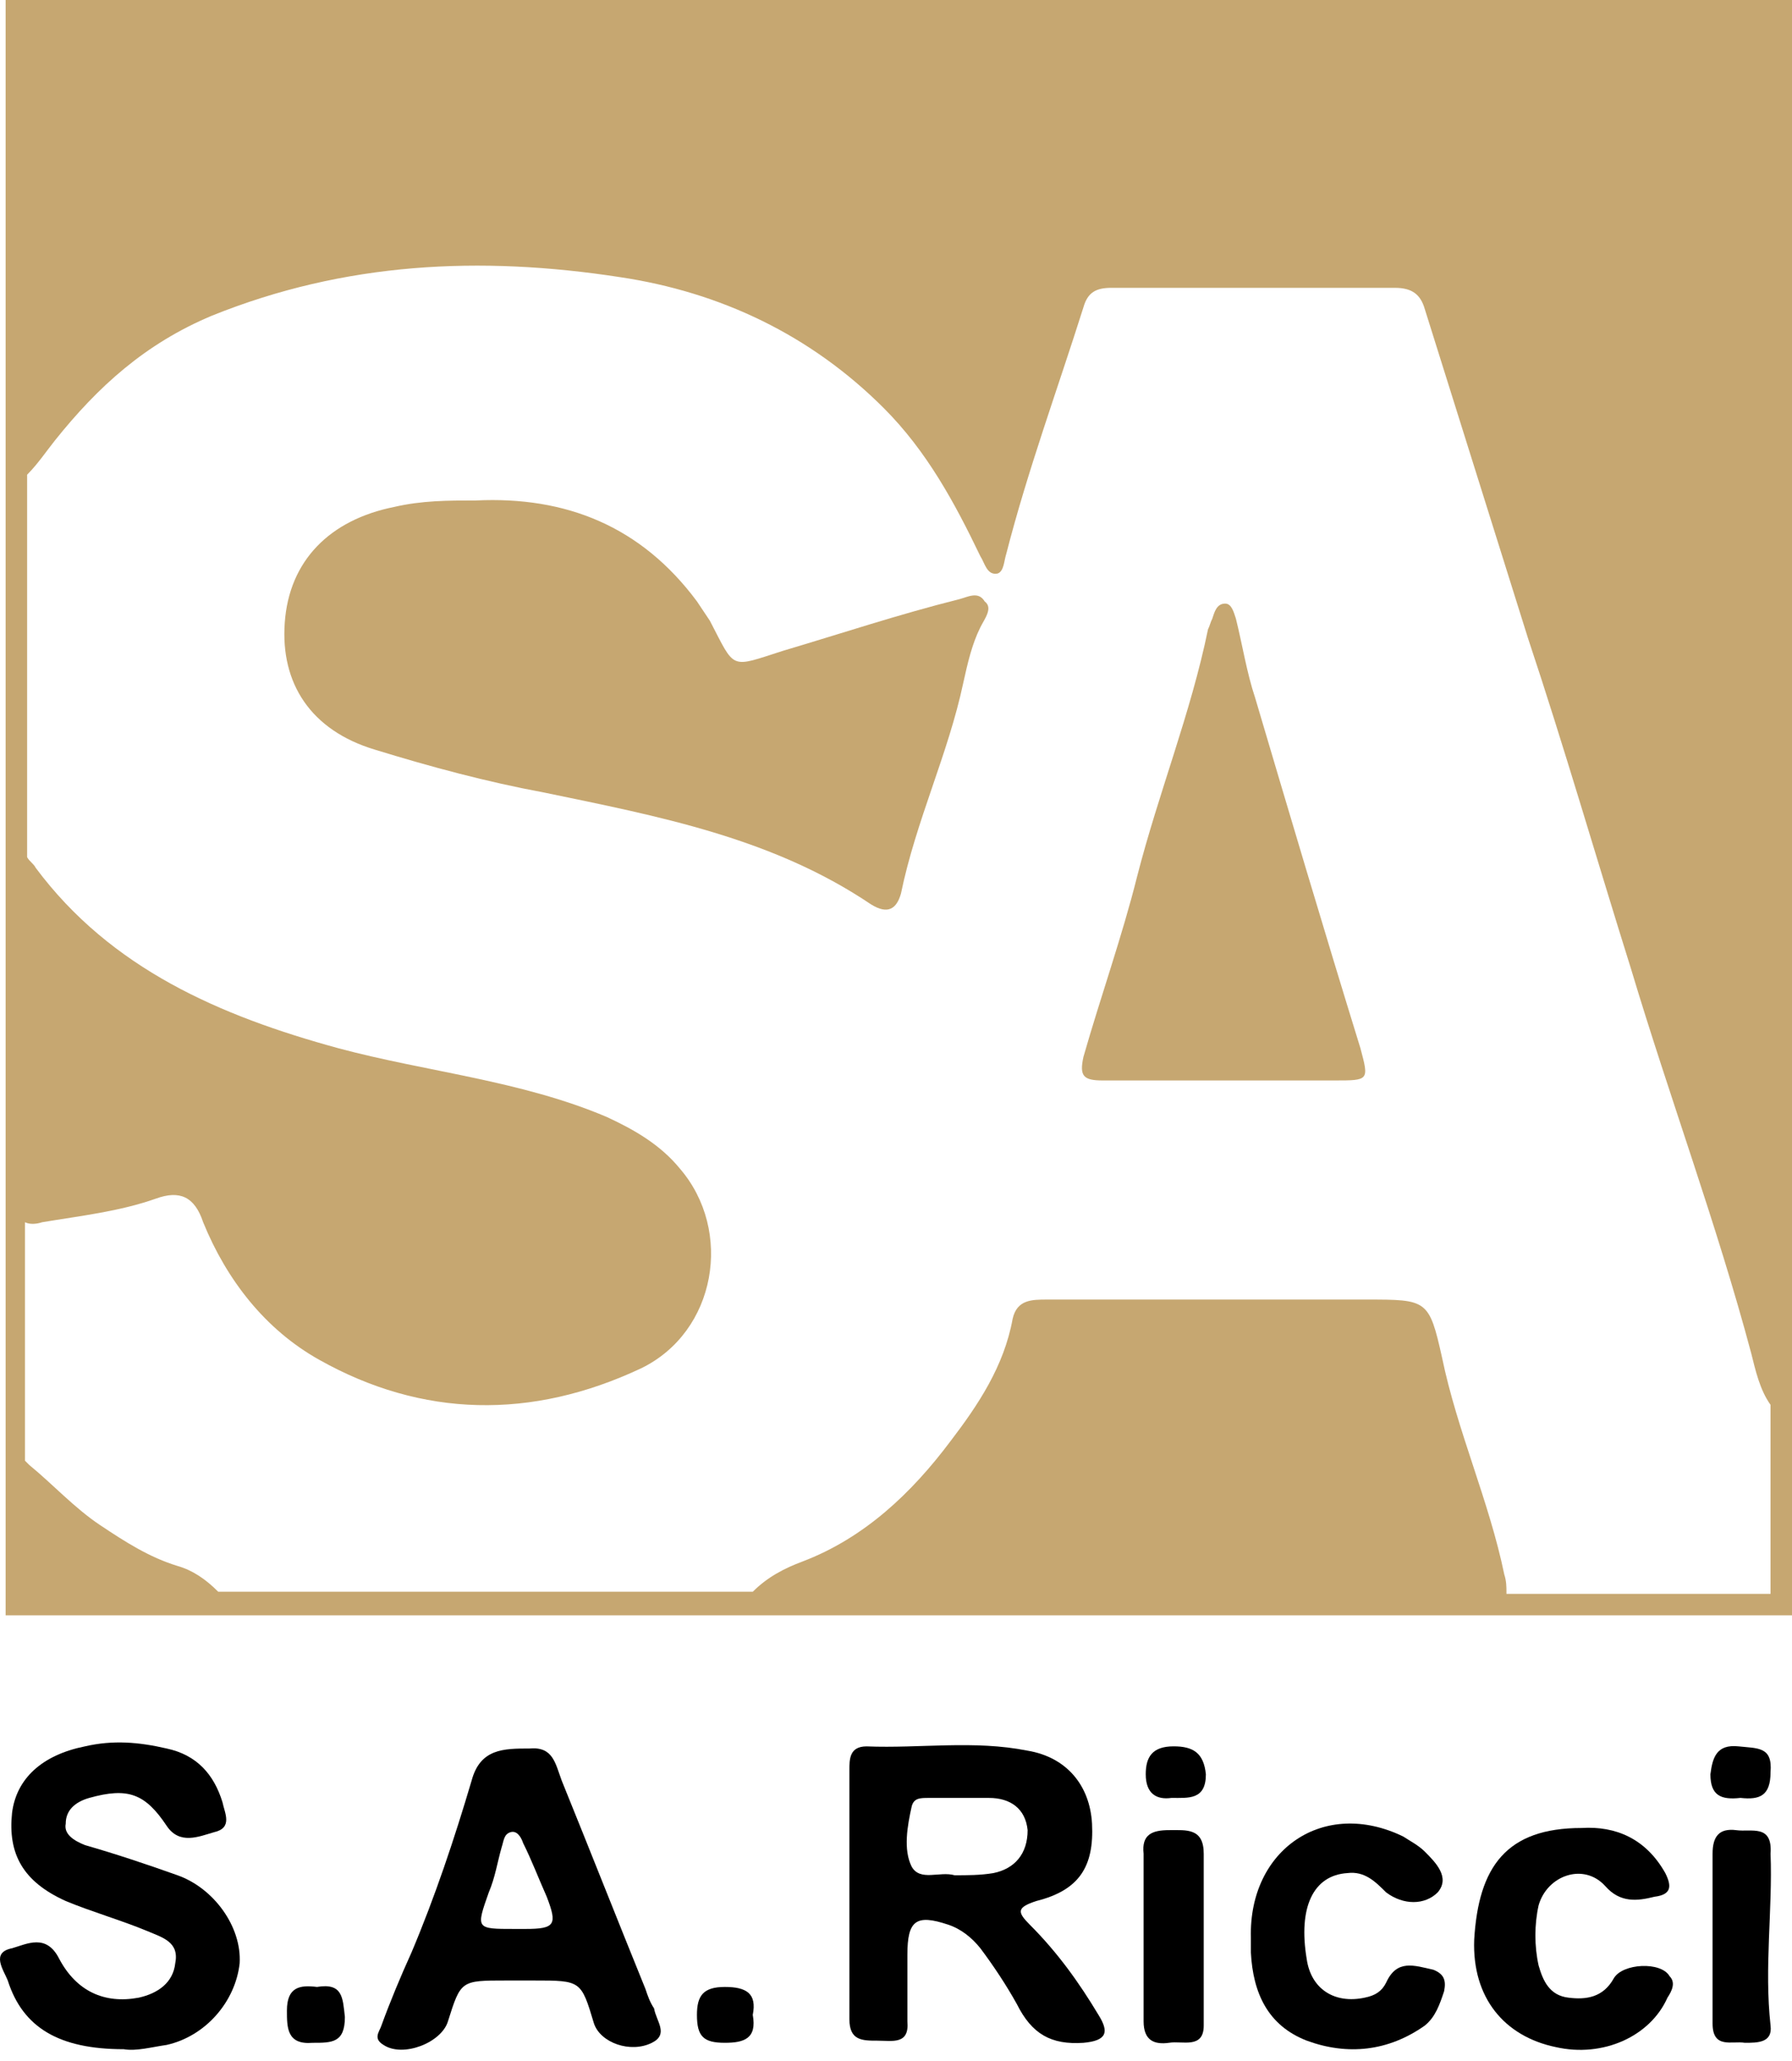
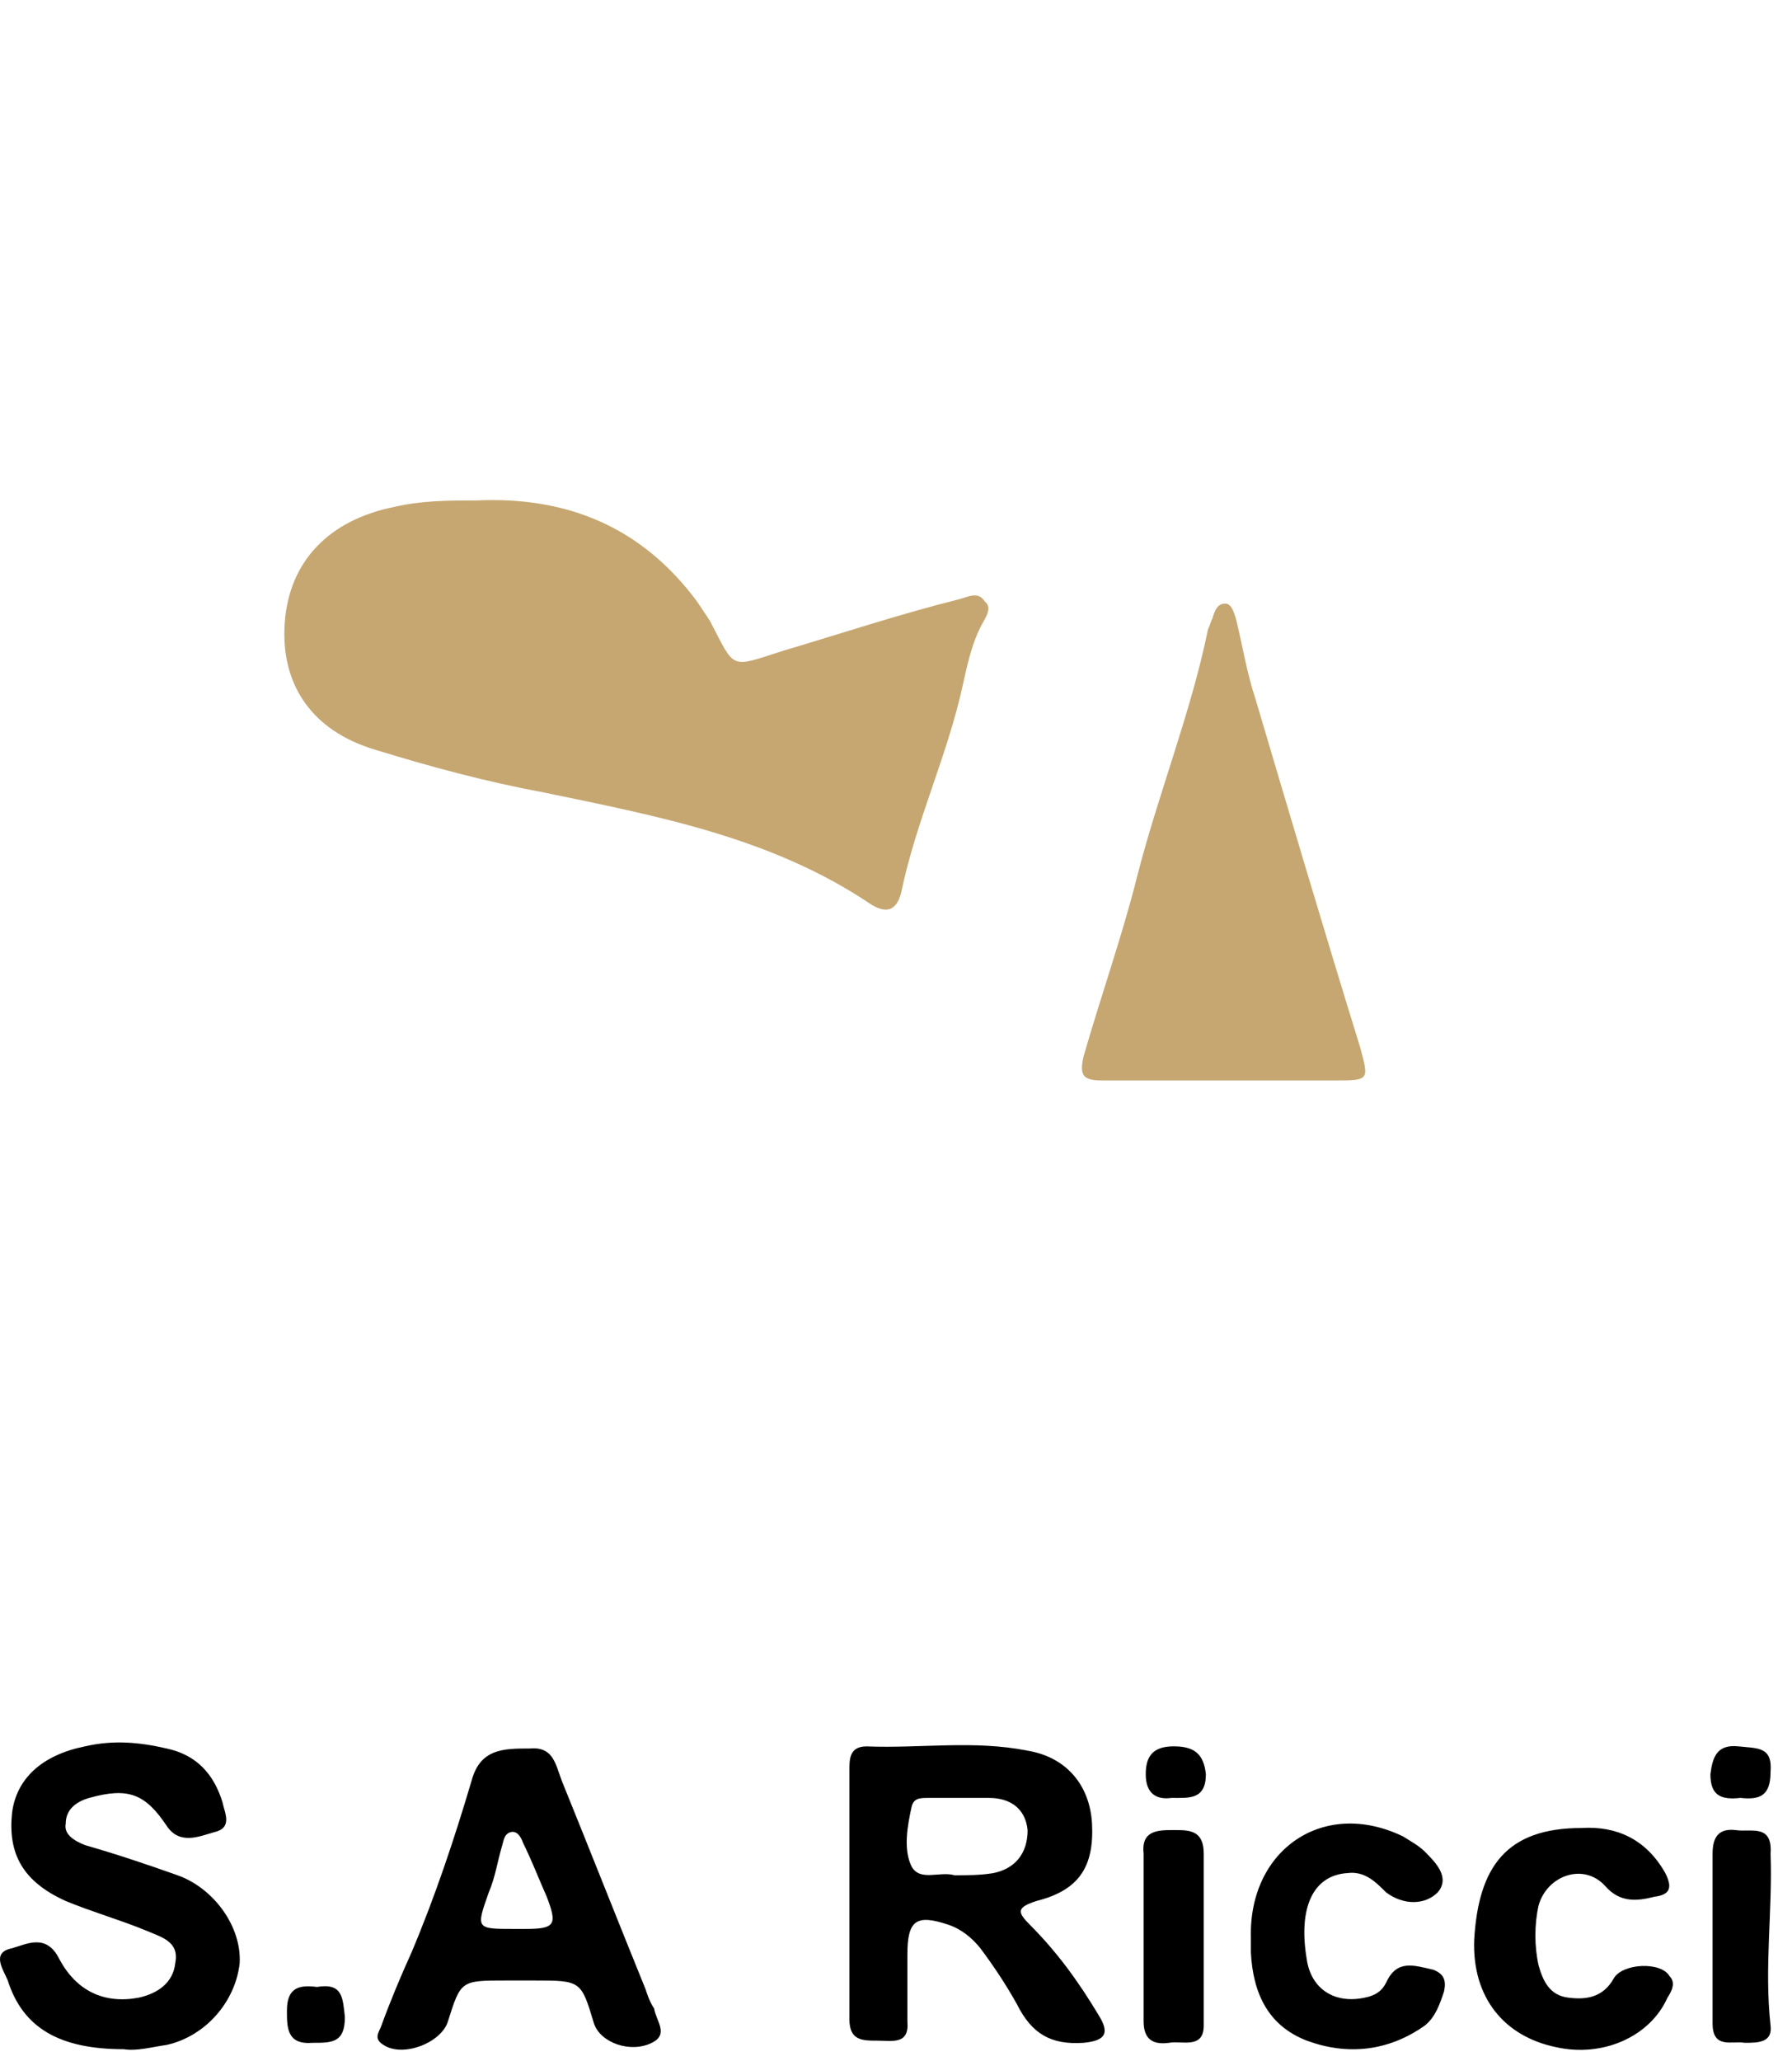
<svg xmlns="http://www.w3.org/2000/svg" width="87" height="100" viewBox="0 0 87 100" fill="none">
  <path d="M46.555 29.082C43.637 29.812 40.822 30.75 38.008 31.584C35.402 32.418 35.715 32.522 34.464 30.124C34.255 29.812 34.047 29.499 33.838 29.186C31.128 25.538 27.48 24.078 23.102 24.287C21.746 24.287 20.496 24.287 19.14 24.6C16.013 25.225 14.033 27.206 13.824 30.229C13.616 33.147 15.075 35.441 18.202 36.379C20.913 37.213 23.623 37.942 26.437 38.464C31.962 39.61 37.487 40.653 42.282 43.884C43.115 44.405 43.532 44.093 43.741 43.363C44.471 39.819 46.034 36.587 46.764 33.147C46.972 32.209 47.181 31.271 47.598 30.437C47.806 30.02 48.223 29.499 47.806 29.186C47.494 28.665 46.972 28.978 46.555 29.082Z" fill="#C6A771" />
  <path d="M60.94 33.877C60.523 32.627 60.315 31.272 60.002 30.021C59.898 29.708 59.794 29.291 59.481 29.291C59.064 29.291 58.96 29.708 58.856 30.021C58.751 30.229 58.751 30.333 58.647 30.542C57.813 34.607 56.25 38.464 55.207 42.529C54.477 45.448 53.435 48.367 52.601 51.285C52.393 52.224 52.601 52.432 53.539 52.432C55.52 52.432 57.501 52.432 59.481 52.432C61.253 52.432 63.025 52.432 64.797 52.432C66.465 52.432 66.465 52.432 66.048 50.869C64.276 45.135 62.608 39.507 60.94 33.877Z" fill="#C6A771" />
  <path d="M49.994 93.399C49.369 92.774 49.369 92.566 50.307 92.253C52.392 91.732 53.122 90.585 53.017 88.5C52.913 86.624 51.767 85.269 49.89 84.956C47.284 84.435 44.678 84.852 42.072 84.748C41.238 84.748 41.238 85.373 41.238 85.894C41.238 87.875 41.238 89.96 41.238 91.94C41.238 93.921 41.238 96.005 41.238 97.986C41.238 99.028 41.864 99.028 42.593 99.028C43.323 99.028 44.157 99.237 44.053 98.09C44.053 97.048 44.053 95.901 44.053 94.859C44.053 93.191 44.47 92.878 46.033 93.399C46.659 93.608 47.18 94.025 47.597 94.546C48.222 95.38 48.848 96.318 49.369 97.256C50.099 98.716 51.037 99.237 52.6 99.133C53.747 99.028 53.851 98.611 53.33 97.778C52.392 96.214 51.349 94.755 49.994 93.399ZM48.222 90.898C47.597 91.002 46.971 91.002 46.346 91.002C45.616 90.793 44.678 91.315 44.261 90.585C43.844 89.751 44.053 88.604 44.261 87.666C44.365 87.249 44.678 87.249 45.095 87.249C46.033 87.249 47.076 87.249 48.014 87.249C49.056 87.249 49.786 87.77 49.89 88.813C49.89 89.96 49.265 90.689 48.222 90.898Z" fill="black" />
  <path d="M8.612 91C7.152 90.479 5.589 89.957 4.129 89.54C3.608 89.332 3.087 89.019 3.191 88.498C3.191 87.873 3.608 87.456 4.338 87.247C6.214 86.726 7.048 87.039 8.091 88.602C8.716 89.54 9.654 89.124 10.384 88.915C11.322 88.707 10.905 87.977 10.801 87.456C10.384 86.101 9.55 85.162 8.091 84.85C6.735 84.537 5.485 84.433 4.129 84.746C2.045 85.162 0.794 86.309 0.585 87.977C0.377 89.957 1.107 91.312 3.191 92.251C4.442 92.772 5.902 93.189 7.152 93.71C7.882 94.023 8.716 94.231 8.508 95.274C8.403 96.212 7.674 96.733 6.735 96.942C5.068 97.254 3.713 96.629 2.879 95.065C2.253 93.814 1.315 94.335 0.585 94.544C-0.457 94.752 0.168 95.586 0.377 96.108C1.107 98.401 2.879 99.443 6.006 99.443C6.631 99.547 7.361 99.339 8.091 99.235C9.967 98.818 11.426 97.15 11.635 95.274C11.739 93.502 10.384 91.625 8.612 91Z" fill="black" />
  <path d="M31.338 96.525C29.983 93.19 28.628 89.75 27.273 86.414C26.96 85.58 26.856 84.746 25.709 84.851C24.458 84.851 23.312 84.851 22.895 86.414C22.061 89.229 21.122 92.043 19.976 94.753C19.455 95.9 18.933 97.151 18.517 98.297C18.412 98.61 18.1 98.923 18.621 99.236C19.559 99.861 21.435 99.131 21.748 98.089C22.373 96.109 22.373 96.109 24.562 96.109C24.771 96.109 24.979 96.109 25.188 96.109C25.396 96.109 25.709 96.109 25.918 96.109C28.211 96.109 28.211 96.109 28.836 98.193C29.149 99.132 30.608 99.653 31.651 99.131C32.485 98.715 31.859 98.089 31.755 97.464C31.547 97.151 31.442 96.838 31.338 96.525ZM25.501 93.607C25.292 93.607 25.188 93.607 24.979 93.607C23.103 93.607 23.103 93.607 23.729 91.835C24.041 91.105 24.145 90.375 24.354 89.646C24.458 89.333 24.458 89.02 24.771 88.916C25.084 88.812 25.292 89.124 25.396 89.437C25.813 90.271 26.126 91.105 26.543 92.043C27.064 93.398 26.96 93.607 25.501 93.607Z" fill="black" />
  <path d="M78.347 96.005C77.826 96.943 76.992 97.047 76.158 96.943C75.22 96.839 74.907 96.109 74.698 95.38C74.49 94.442 74.49 93.399 74.698 92.461C75.115 91.002 76.888 90.376 77.93 91.523C78.66 92.357 79.493 92.252 80.327 92.044C81.161 91.94 81.161 91.523 80.849 90.897C79.91 89.23 78.451 88.604 76.783 88.708C73.135 88.708 71.78 90.585 71.571 94.129C71.467 96.943 73.031 98.82 75.532 99.341C77.826 99.862 80.119 98.82 80.953 96.943C81.161 96.63 81.37 96.214 81.057 95.901C80.64 95.171 78.764 95.275 78.347 96.005Z" fill="black" />
  <path d="M69.589 95.587C68.651 95.378 67.817 95.065 67.296 96.212C67.087 96.629 66.775 96.838 66.253 96.942C64.794 97.254 63.647 96.525 63.439 95.065C63.022 92.564 63.752 91 65.419 90.896C66.253 90.792 66.775 91.313 67.296 91.834C68.13 92.459 69.172 92.459 69.798 91.834C70.423 91.104 69.693 90.375 69.172 89.853C68.859 89.541 68.442 89.332 68.13 89.124C64.273 87.247 60.624 89.749 60.729 94.023C60.729 94.231 60.729 94.544 60.729 94.753C60.833 96.733 61.563 98.297 63.439 99.026C65.419 99.756 67.4 99.548 69.172 98.297C69.693 97.88 69.902 97.254 70.11 96.629C70.215 96.108 70.11 95.795 69.589 95.587Z" fill="black" />
  <path d="M56.772 88.811C55.938 88.811 55.417 89.019 55.521 89.957C55.521 91.312 55.521 92.668 55.521 94.127C55.521 95.482 55.521 96.837 55.521 98.088C55.521 99.026 56.042 99.235 56.772 99.13C57.397 99.026 58.44 99.443 58.44 98.296C58.44 95.482 58.44 92.668 58.44 89.957C58.44 88.707 57.606 88.811 56.772 88.811Z" fill="black" />
  <path d="M84.291 88.813C83.457 88.708 83.144 89.125 83.144 89.959C83.144 91.21 83.144 92.565 83.144 93.816C83.144 95.275 83.144 96.735 83.144 98.194C83.144 99.445 84.083 99.028 84.708 99.132C85.334 99.132 86.063 99.132 85.959 98.298C85.646 95.484 86.063 92.669 85.959 89.959C86.063 88.5 85.021 88.917 84.291 88.813Z" fill="black" />
  <path d="M15.389 96.422C14.555 96.318 13.93 96.422 13.93 97.569C13.93 98.403 13.93 99.237 15.181 99.133C16.119 99.133 16.744 99.133 16.744 97.882C16.64 96.944 16.64 96.214 15.389 96.422Z" fill="black" />
-   <path d="M35.191 96.422C34.149 96.422 33.836 96.839 33.836 97.777C33.836 98.819 34.149 99.132 35.191 99.132C36.129 99.132 36.755 98.924 36.546 97.777C36.755 96.735 36.233 96.422 35.191 96.422Z" fill="black" />
  <path d="M84.394 84.746C83.352 84.641 83.143 85.267 83.039 86.101C83.039 87.143 83.56 87.352 84.498 87.248C85.437 87.352 85.958 87.143 85.958 85.997C86.062 84.746 85.332 84.85 84.394 84.746Z" fill="black" />
  <path d="M56.98 84.746C55.938 84.746 55.625 85.267 55.625 86.101C55.625 87.039 56.146 87.352 56.876 87.248C57.71 87.248 58.544 87.352 58.544 86.101C58.44 85.059 57.918 84.746 56.98 84.746Z" fill="black" />
-   <path d="M0.273 0V78.388H87.001V0H0.273ZM73.137 77.241C73.137 77.033 73.137 76.72 73.032 76.407C72.303 72.863 70.739 69.423 70.01 65.879C69.384 63.065 69.28 63.065 66.361 63.065C61.149 63.065 56.041 63.065 50.83 63.065C50.1 63.065 49.37 63.065 49.162 64.003C48.745 66.296 47.494 68.173 46.139 69.945C44.263 72.446 41.969 74.635 38.946 75.782C38.112 76.095 37.278 76.512 36.549 77.241H10.593C9.968 76.616 9.342 76.199 8.613 75.99C7.257 75.574 6.111 74.844 4.86 74.01C3.609 73.176 2.567 72.029 1.42 71.091C1.316 70.987 1.316 70.987 1.212 70.883V59.312C1.42 59.416 1.733 59.416 2.046 59.312C3.922 58.999 5.798 58.791 7.57 58.166C8.717 57.749 9.447 58.061 9.863 59.312C11.01 62.127 12.886 64.524 15.492 65.984C20.496 68.798 25.812 68.902 31.128 66.4C34.777 64.628 35.611 59.729 33.005 56.706C32.066 55.56 30.816 54.83 29.46 54.205C25.291 52.432 20.704 52.016 16.43 50.869C10.697 49.305 5.381 47.012 1.733 42.113C1.629 41.904 1.42 41.8 1.316 41.592V23.037C1.837 22.516 2.254 21.89 2.671 21.369C4.756 18.763 7.049 16.678 10.28 15.323C16.743 12.717 23.31 12.405 30.086 13.447C34.985 14.177 39.363 16.261 42.907 19.805C44.992 21.89 46.347 24.392 47.598 26.998C47.807 27.311 47.911 27.936 48.432 27.832C48.745 27.728 48.745 27.206 48.849 26.894C49.891 22.828 51.351 18.867 52.602 14.906C52.81 14.177 53.227 13.968 53.957 13.968C58.543 13.968 63.13 13.968 67.716 13.968C68.55 13.968 68.967 14.281 69.176 15.011C70.844 20.327 72.511 25.643 74.179 30.959C75.951 36.275 77.515 41.696 79.183 47.012C81.059 53.266 83.352 59.416 85.02 65.671C85.229 66.505 85.437 67.443 85.958 68.173V77.346H73.137V77.241Z" fill="#C6A771" />
</svg>